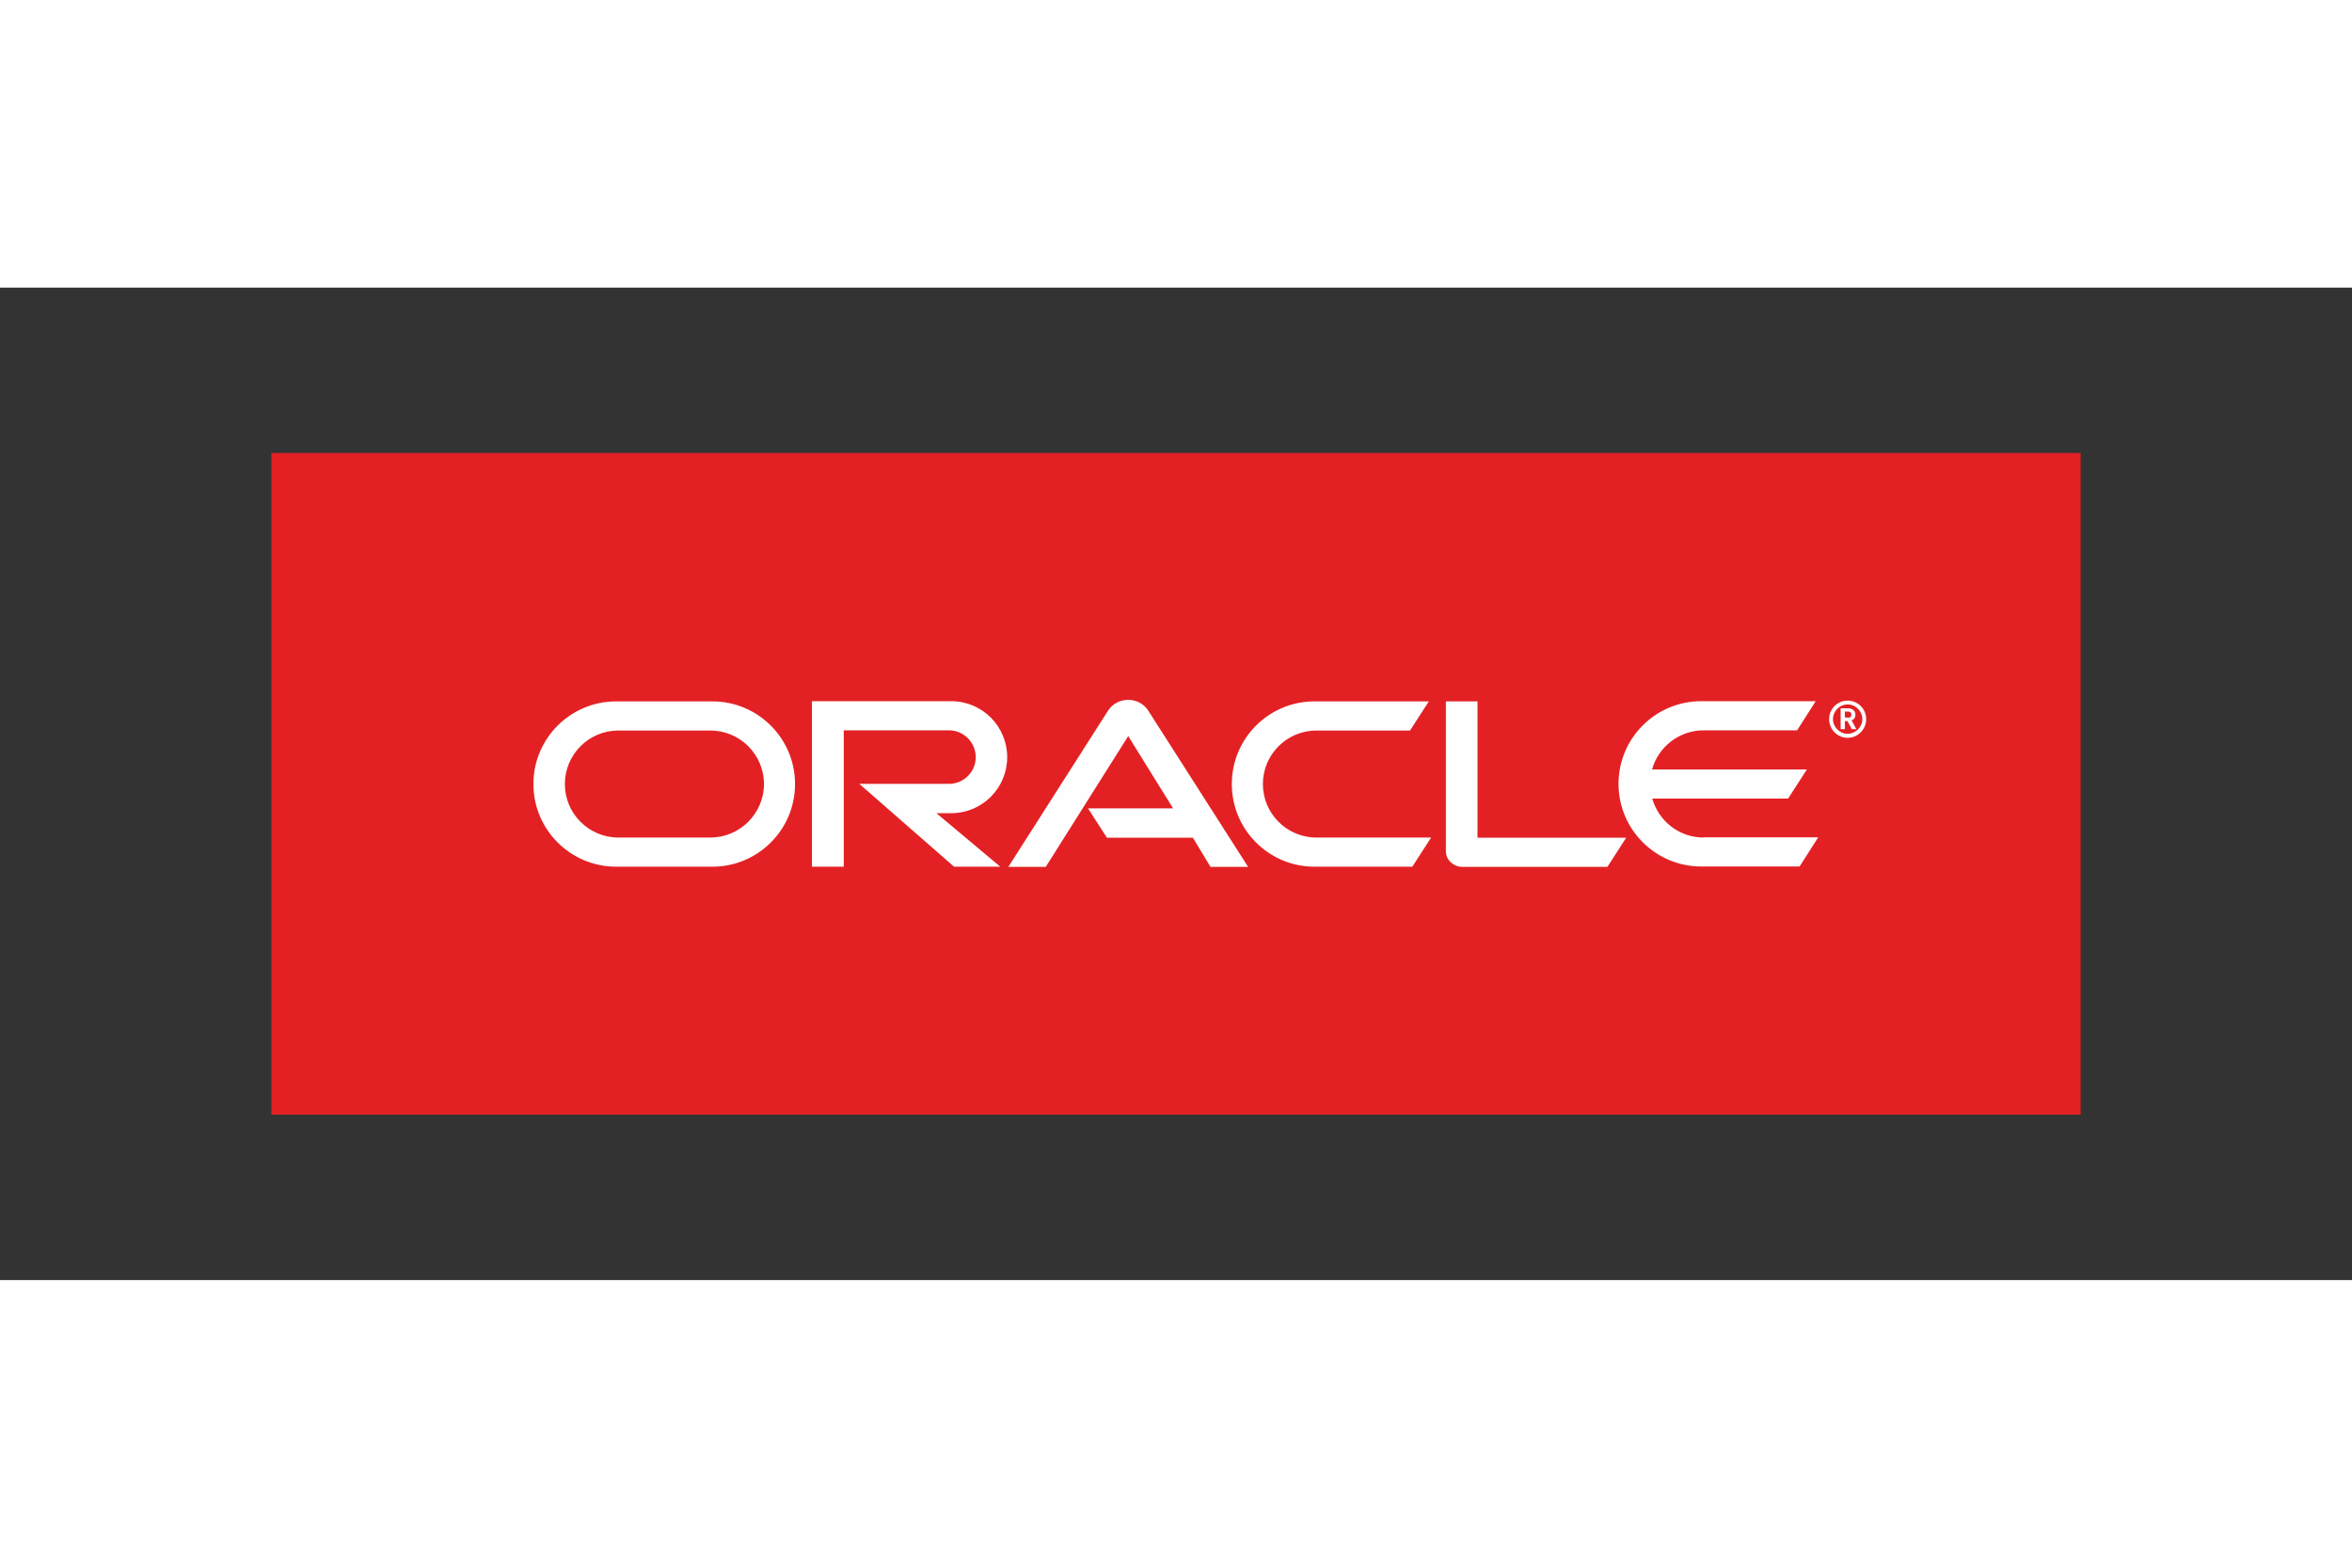
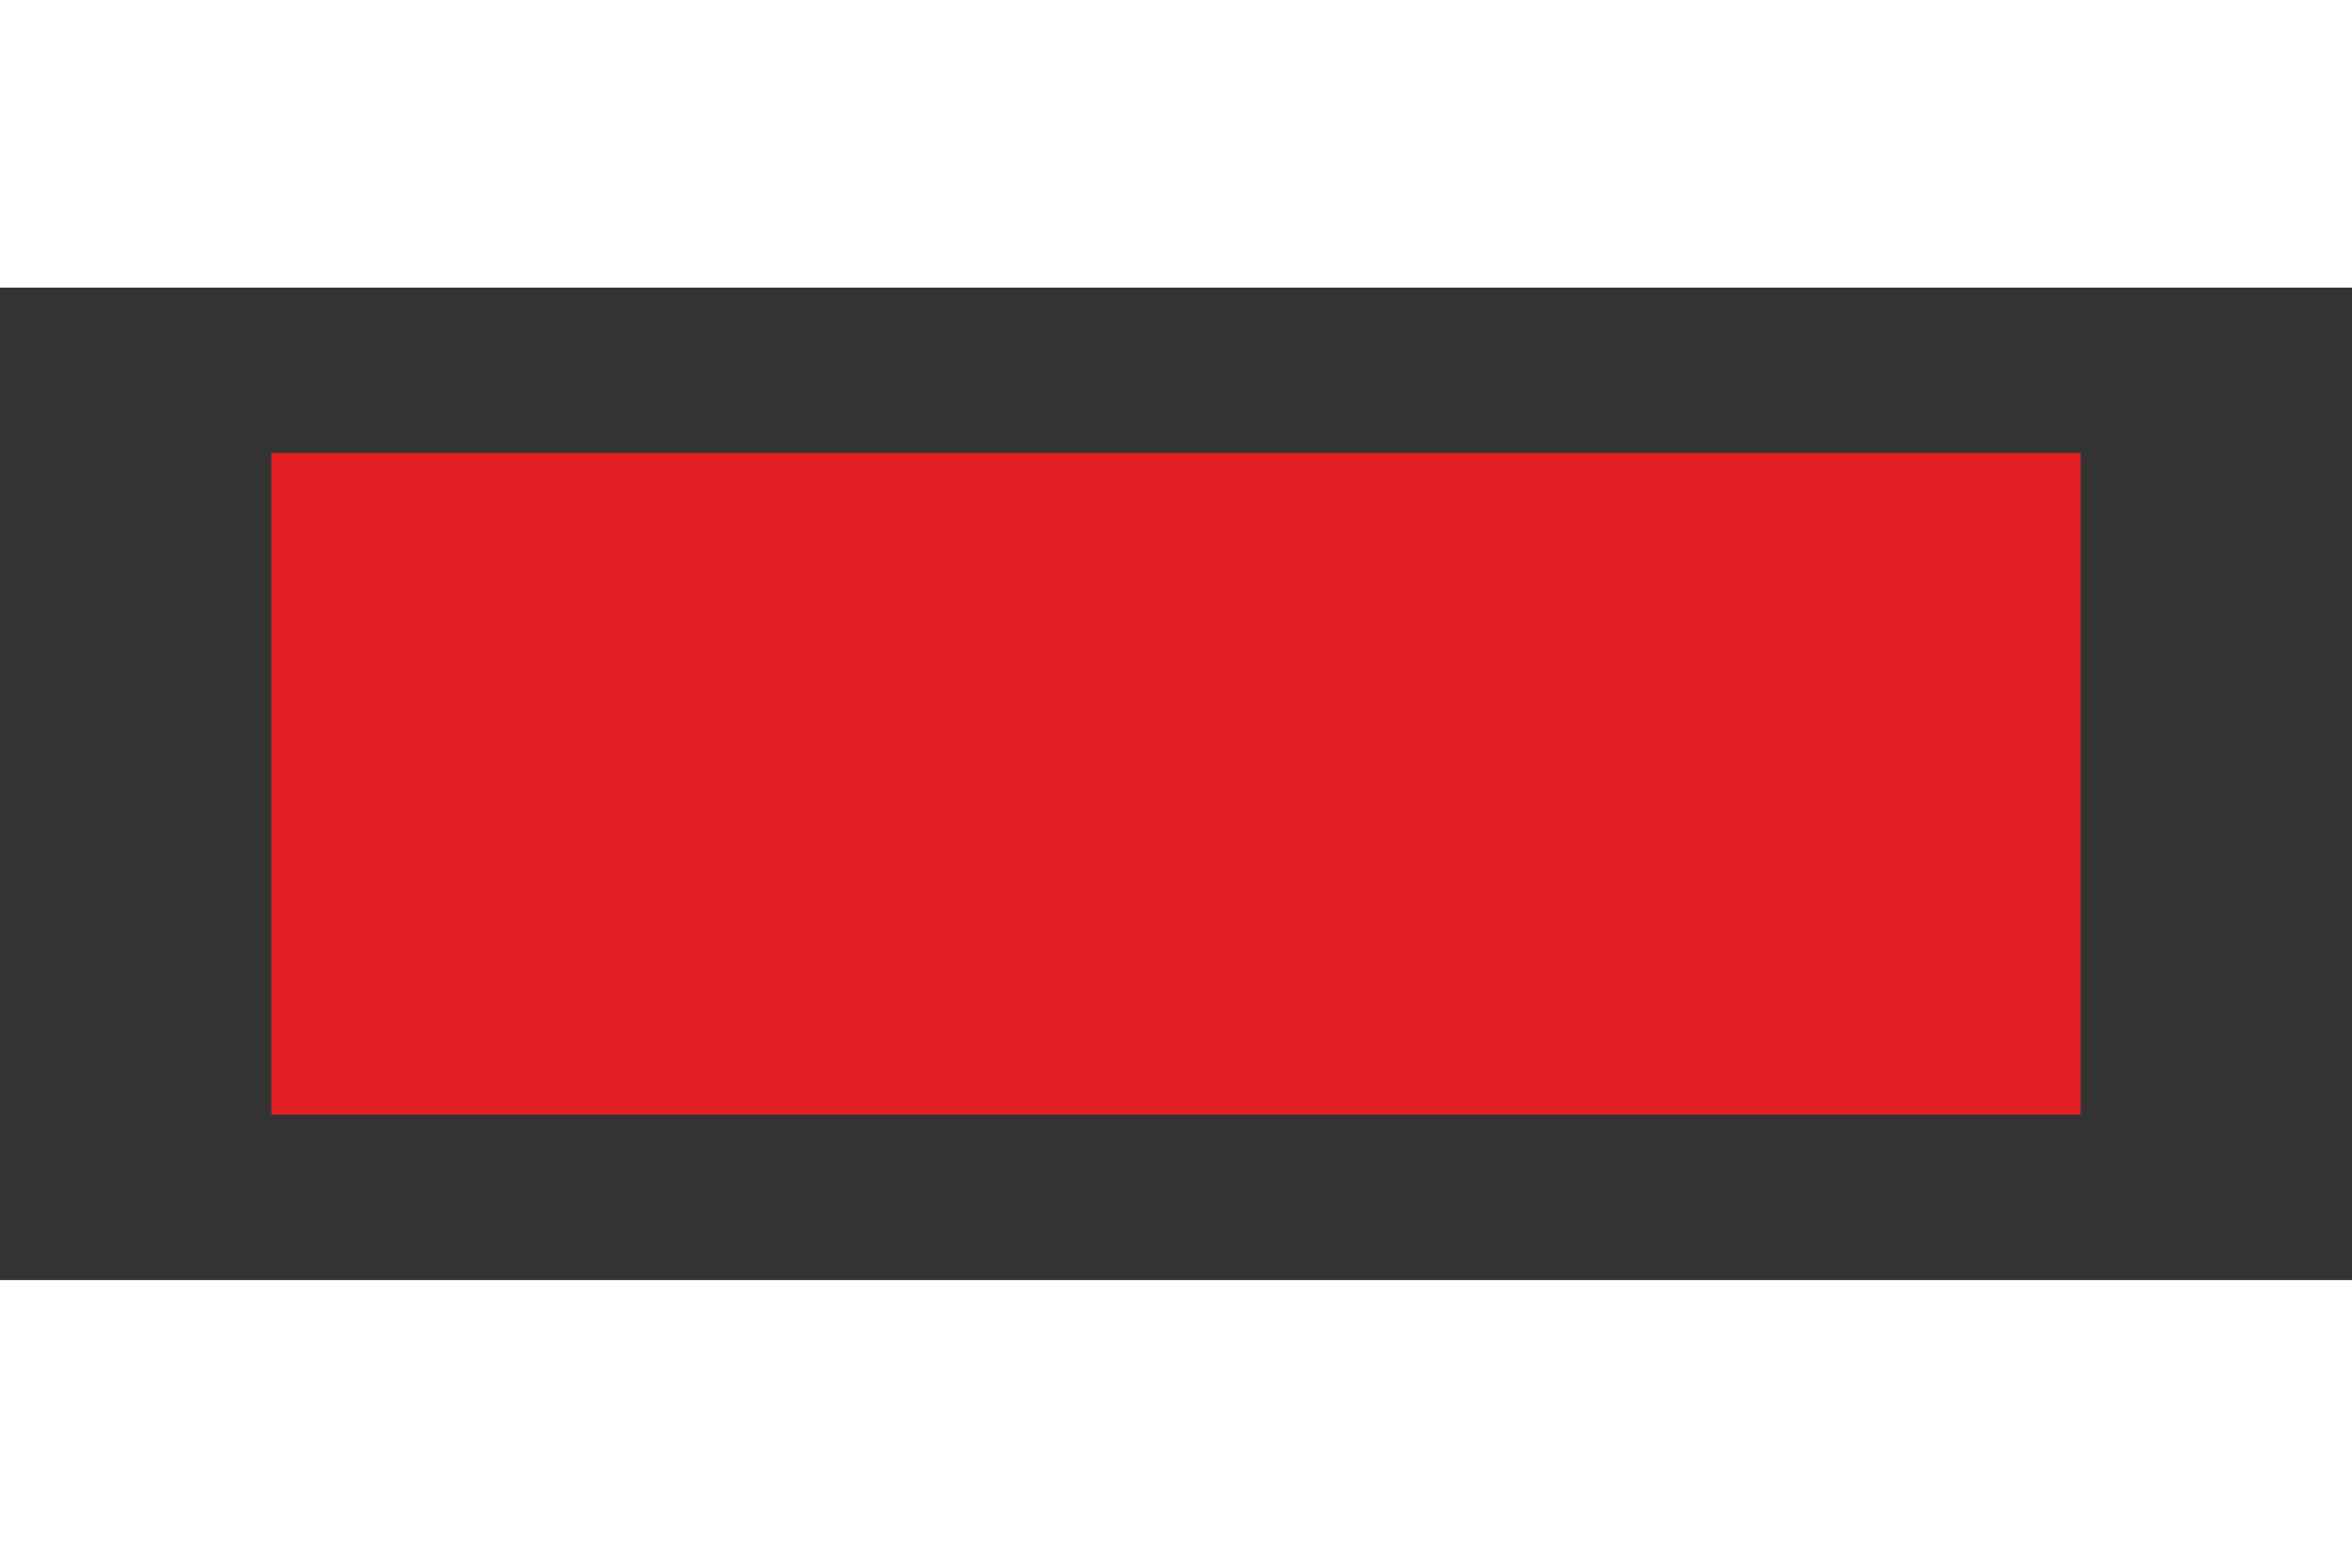
<svg xmlns="http://www.w3.org/2000/svg" height="800" width="1200" clip-rule="evenodd" fill-rule="evenodd" viewBox="-14.148 -8.625 122.616 51.75">
  <rect x="-14.148" y="-8.625" width="122.616" height="51.75" fill="#333333" stroke="none" />
  <g fill-rule="nonzero">
    <path fill="#e32124" d="M94.32 0H0v34.5h94.32z" />
-     <path d="M82.17 13.8c.07 0 .14 0 .18-.07.01-.03.02-.06.02-.09 0-.06-.03-.11-.08-.14-.05-.02-.1-.02-.21-.02h-.05v.31h.14zm-.09-.49c.15 0 .22 0 .28.03.2.06.22.24.22.3 0 .01 0 .05-.01.09-.01.04-.03.12-.14.19-.02.01-.02.01-.05.02l.25.46h-.24l-.22-.42h-.14v.42h-.22v-1.09zm.09 1.54c.54 0 .97-.44.97-.97 0-.54-.43-.97-.97-.97-.53 0-.96.43-.96.97 0 .53.43.97.96.97zm-.76-.97c0-.42.34-.77.76-.77.43 0 .77.35.77.77 0 .41-.35.76-.77.76-.41 0-.76-.35-.76-.76zm-6.74 6.17c-1.28 0-2.35-.86-2.68-2.03h7.08l.98-1.52h-8.07c.32-1.17 1.41-2.04 2.68-2.04h4.88l.97-1.52h-5.96c-2.39 0-4.32 1.93-4.32 4.31s1.93 4.31 4.32 4.31h5.12l.97-1.52h-5.98zm-20.29 1.52c-2.38 0-4.31-1.93-4.31-4.31s1.93-4.31 4.31-4.31h5.96l-.98 1.52h-4.88c-1.54 0-2.79 1.25-2.79 2.79s1.25 2.79 2.79 2.79h5.98l-.98 1.52h-5.12zm-31.5-1.52c1.54 0 2.8-1.25 2.8-2.79s-1.25-2.79-2.8-2.79h-4.79c-1.54 0-2.79 1.25-2.79 2.79s1.25 2.79 2.79 2.79zm-4.9 1.52c-2.39 0-4.32-1.93-4.32-4.31s1.93-4.31 4.32-4.31h5.01c2.38 0 4.31 1.93 4.31 4.31s-1.93 4.31-4.31 4.31zm17.46-2.79c1.62 0 2.92-1.31 2.92-2.92 0-1.61-1.3-2.92-2.92-2.92h-7.26v8.63h1.66v-7.11h5.49c.76 0 1.39.63 1.39 1.4 0 .77-.63 1.39-1.39 1.39h-4.68l4.94 4.32H38l-3.33-2.79h.75zm27.44 1.27v-7.1h-1.65v7.8c0 .22.08.42.24.58.16.15.38.25.61.25h7.57l.98-1.52h-7.74zm-20.3-1.52h4.43l-2.34-3.77-4.3 6.82h-1.95l5.22-8.18c.23-.33.61-.53 1.03-.53.4 0 .78.19 1.01.51l5.24 8.2h-1.96l-.92-1.52h-4.48l-.98-1.52z" fill="#fefefe" />
  </g>
</svg>